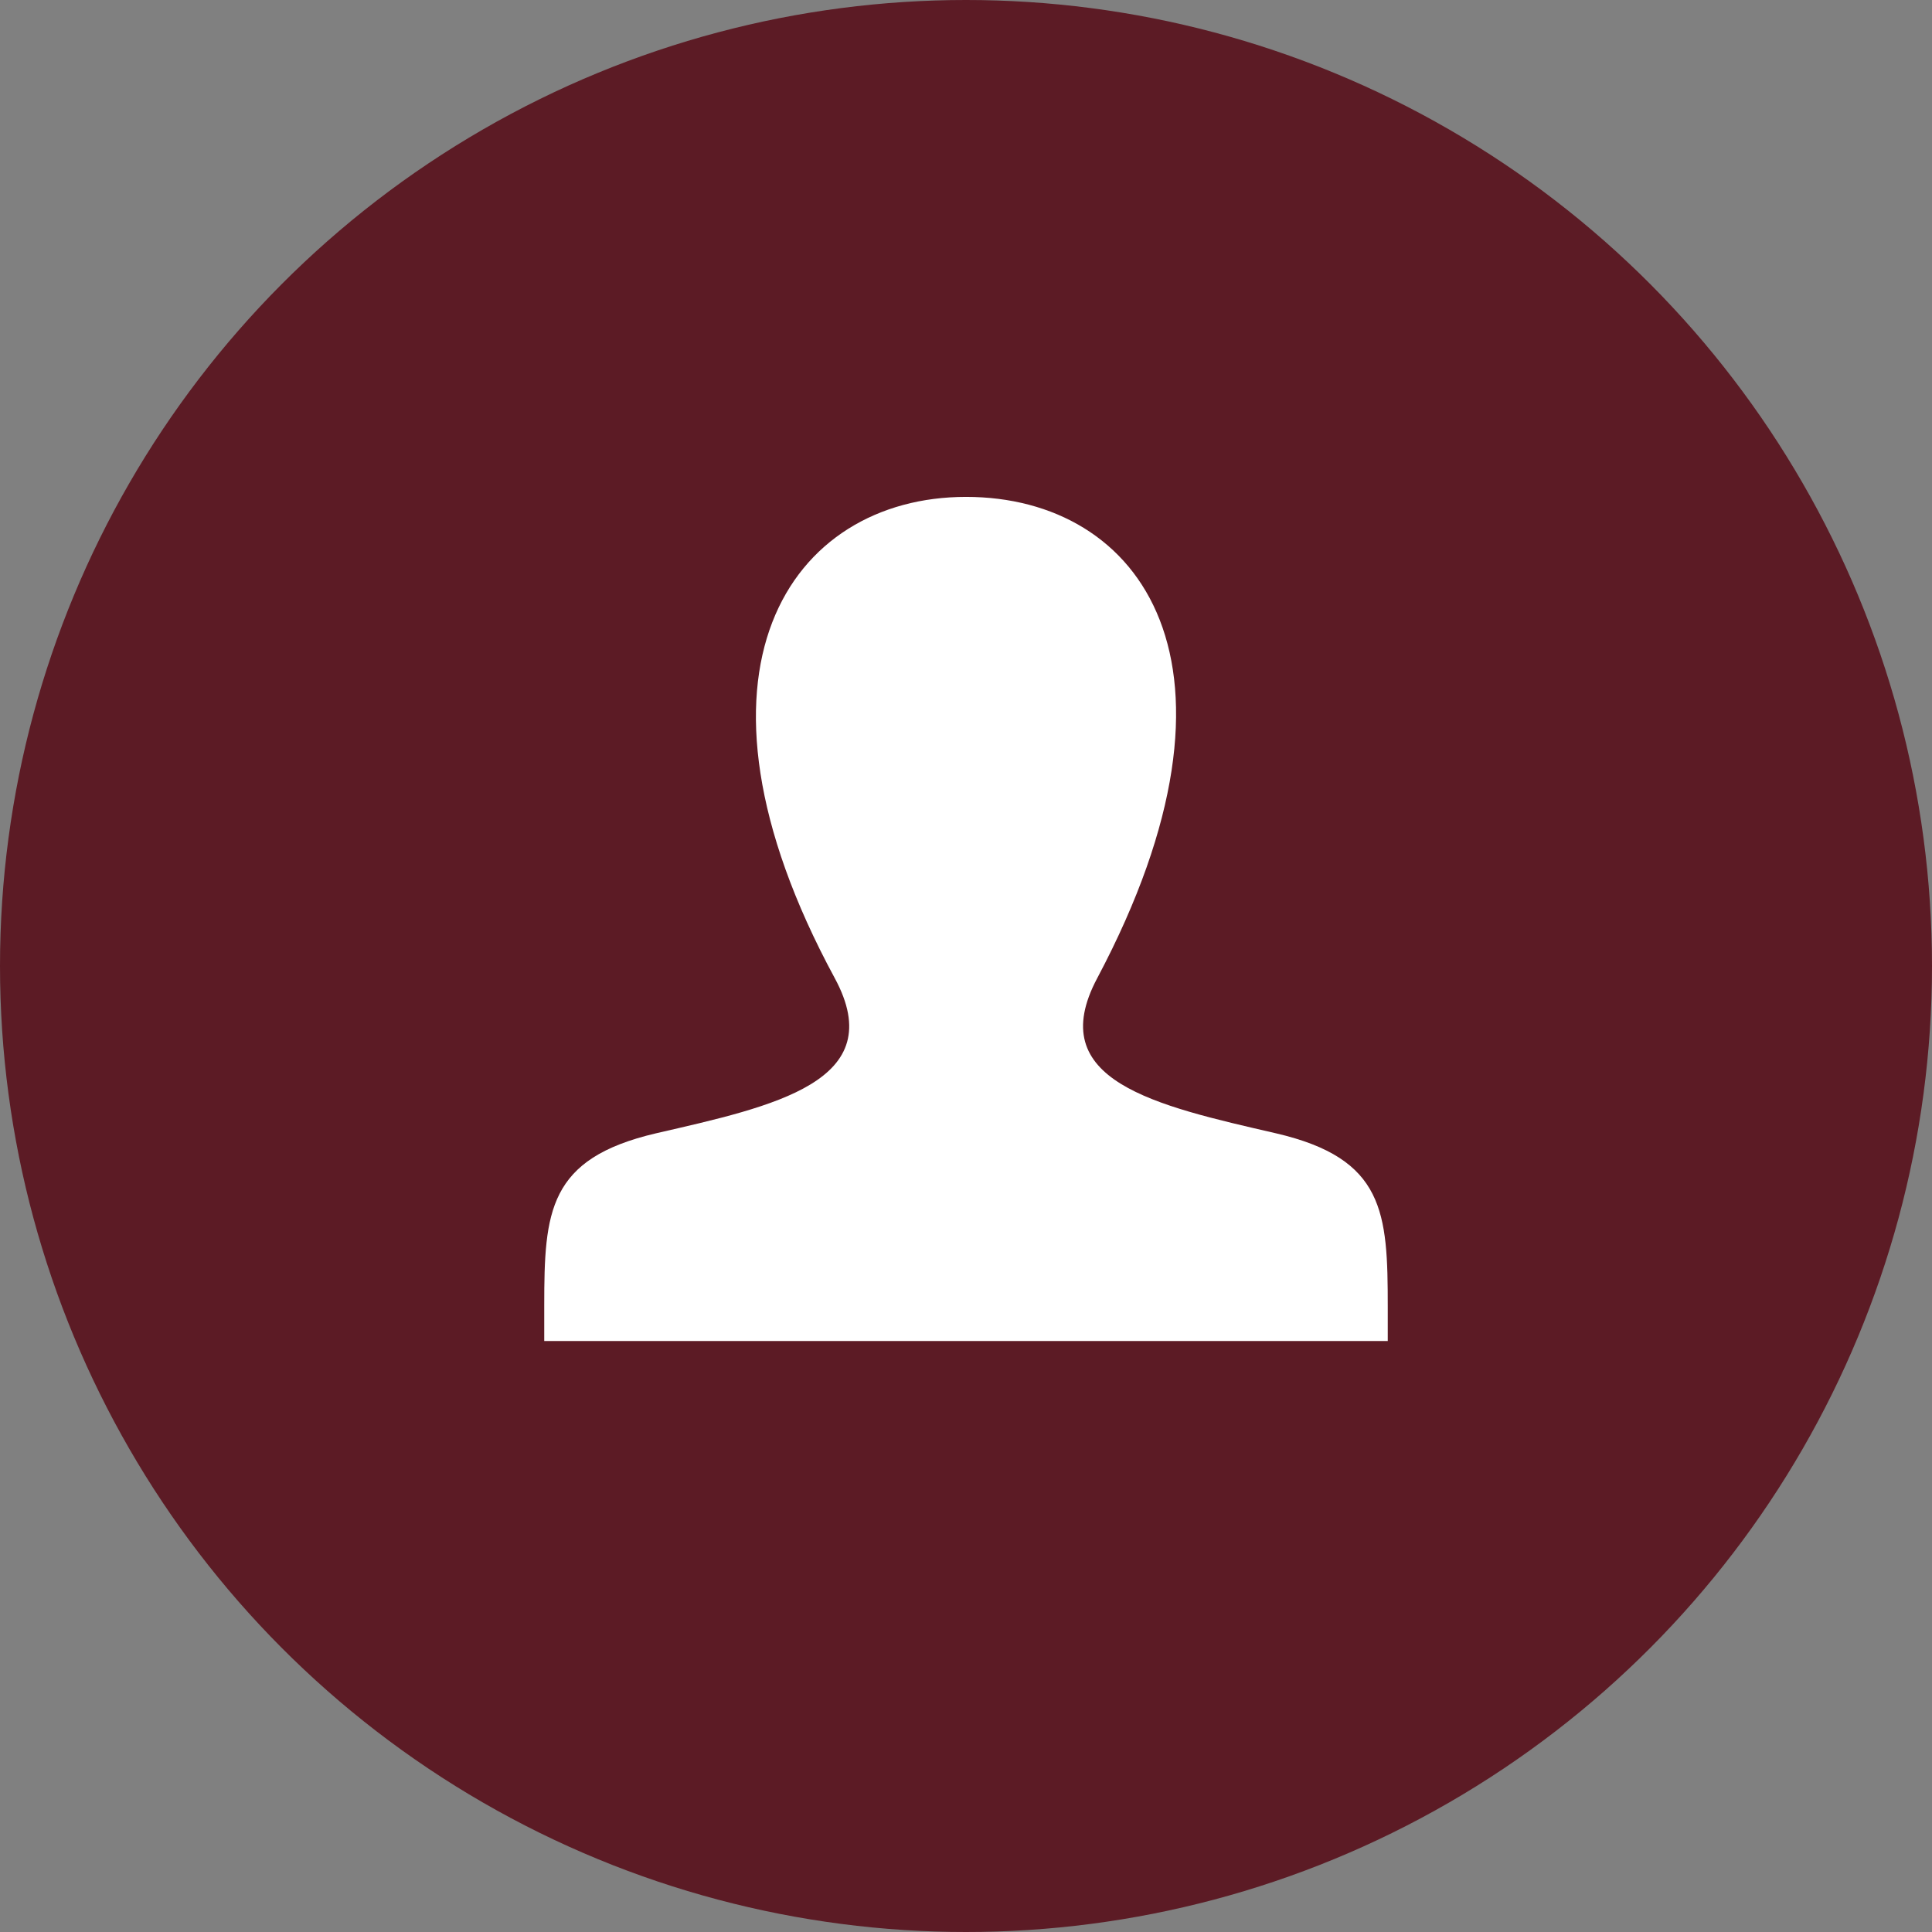
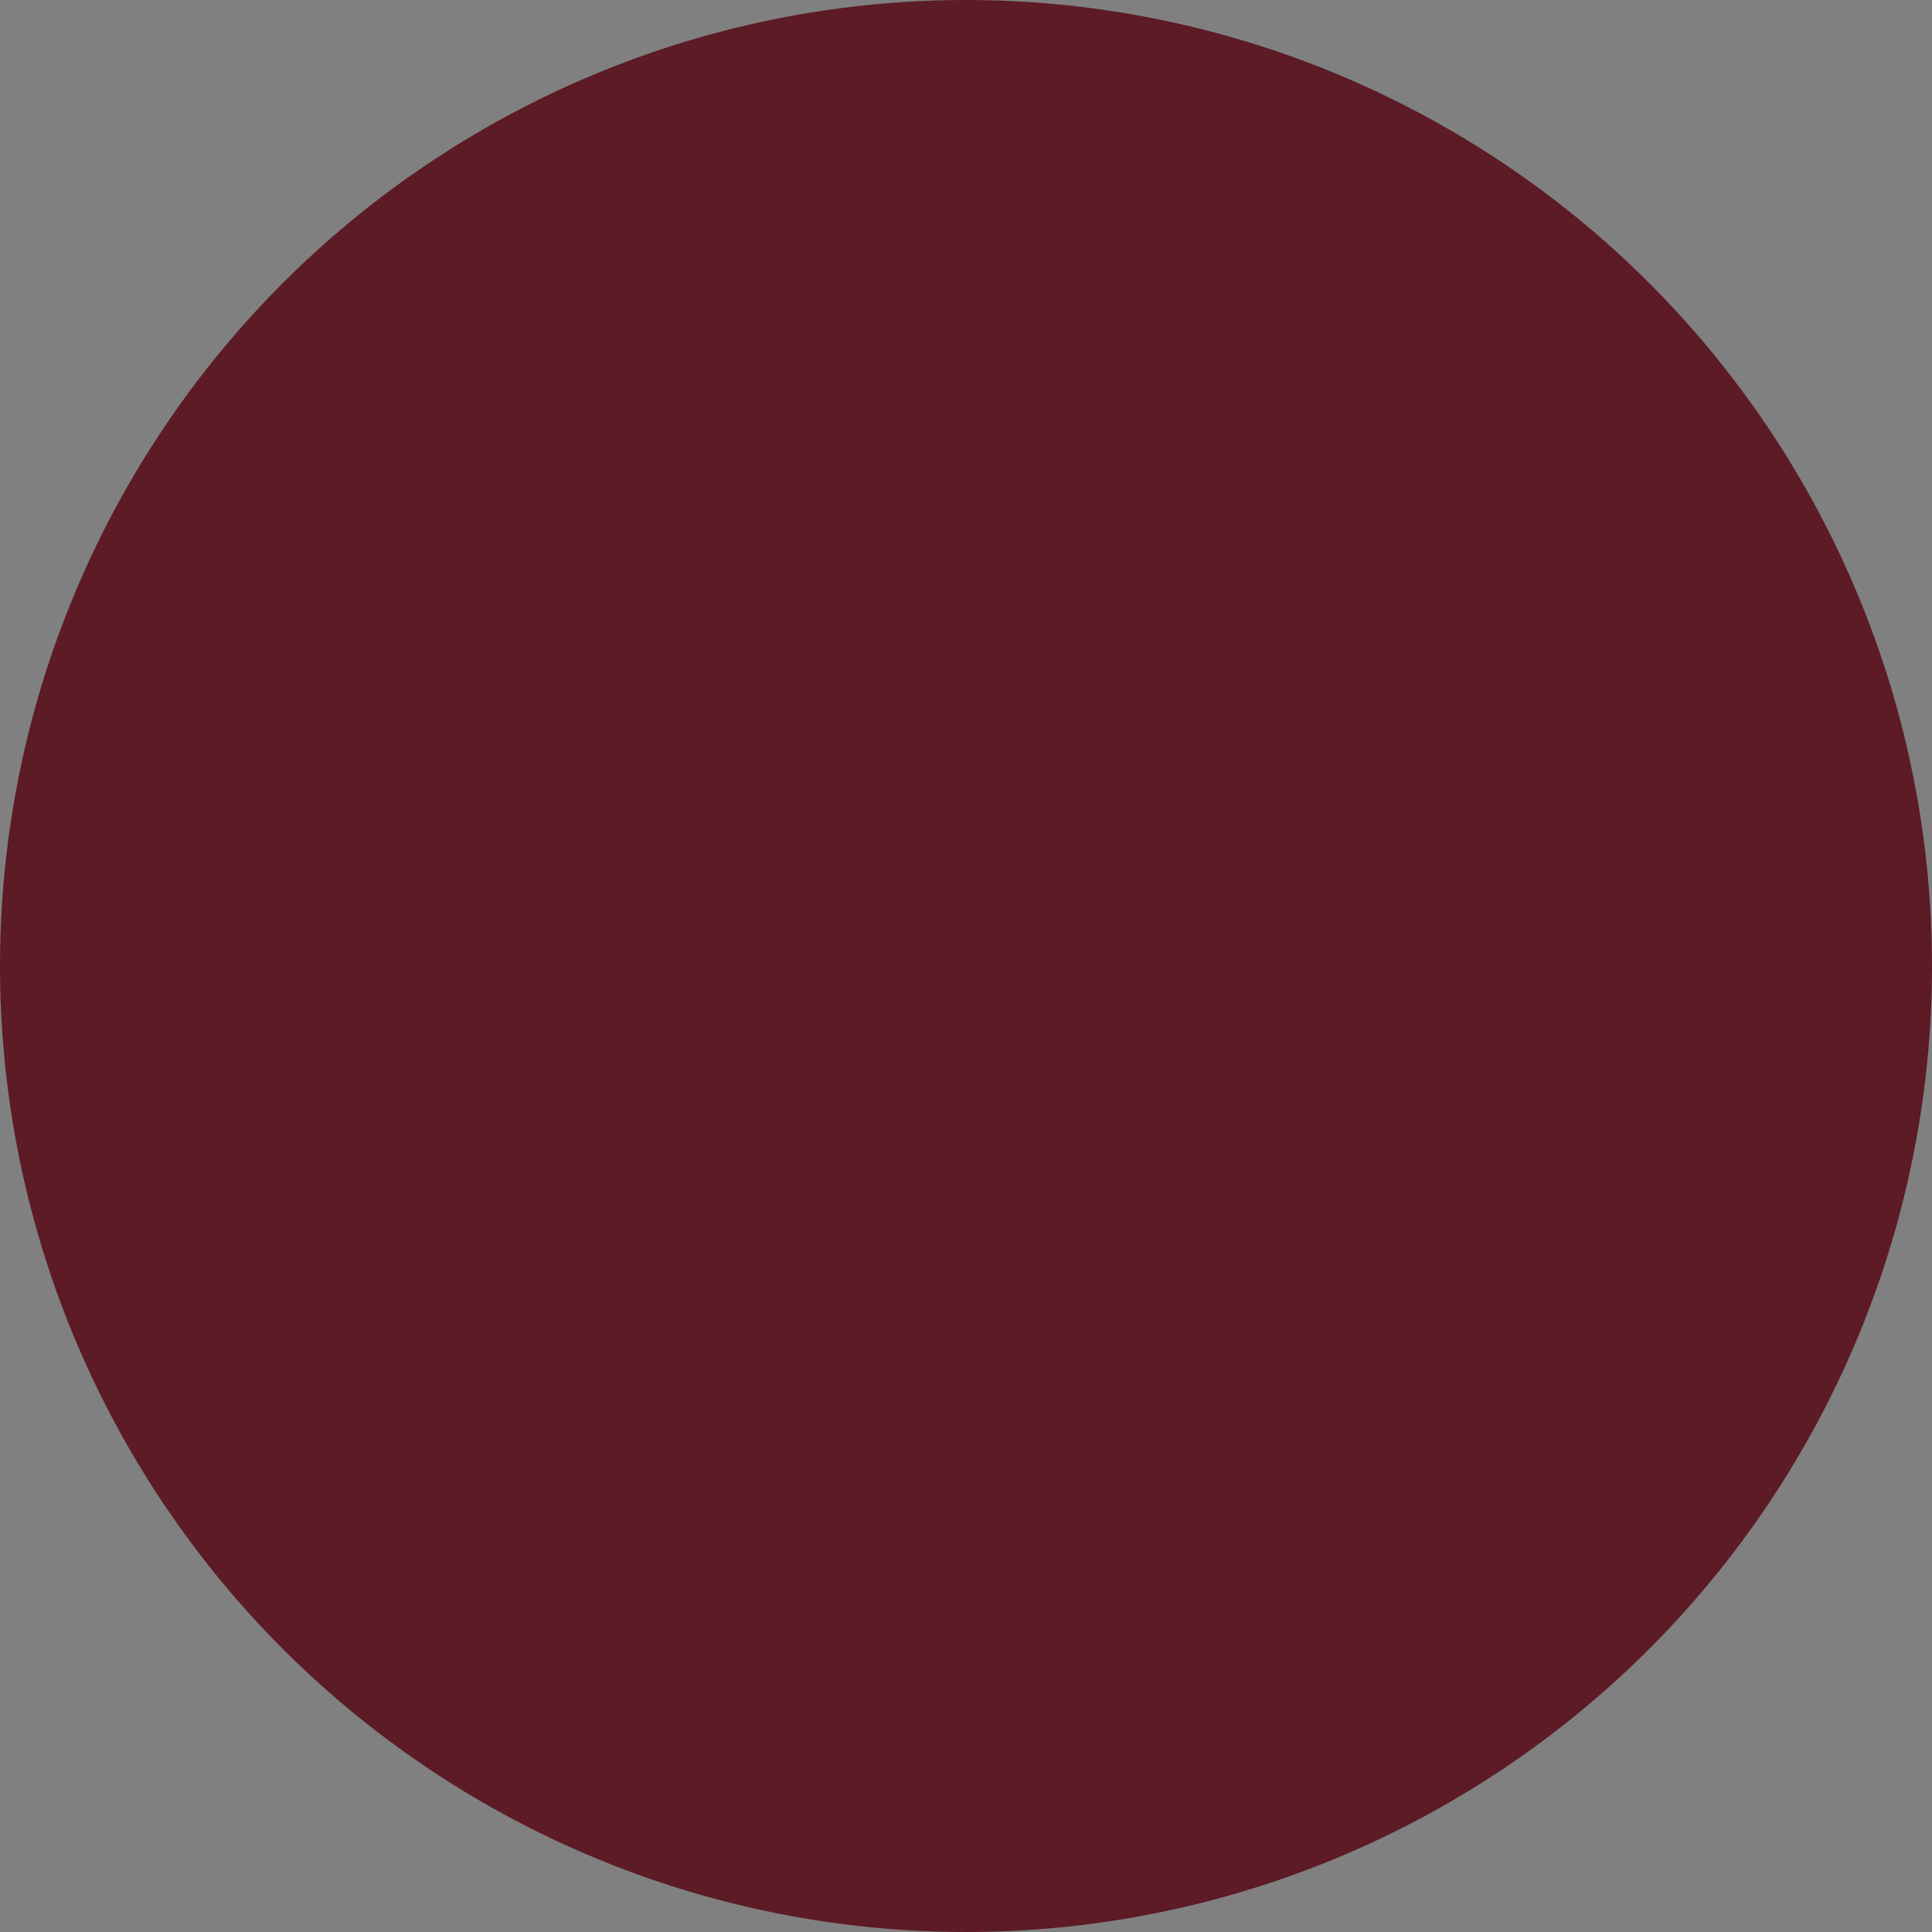
<svg xmlns="http://www.w3.org/2000/svg" id="Layer_2" viewBox="0 0 30.6 30.6">
  <rect x="0" y="0" width="30.6" height="30.6" fill="#808080" stroke="none" />
  <defs>
    <style>.cls-1{fill:#5c1b25;}.cls-2{fill:#fff;}</style>
  </defs>
  <g id="Layer_1-2">
    <circle class="cls-1" cx="15.3" cy="15.3" r="15.3" />
-     <path class="cls-2" d="M20.21,17.95c-1.91-.44-3.7-.83-2.83-2.46,2.63-4.96.7-7.62-2.08-7.62s-4.71,2.76-2.08,7.62c.89,1.64-.96,2.03-2.83,2.46-1.71.4-1.77,1.24-1.77,2.73v.56h13.36v-.54c0-1.5-.05-2.35-1.77-2.75Z" />
  </g>
</svg>